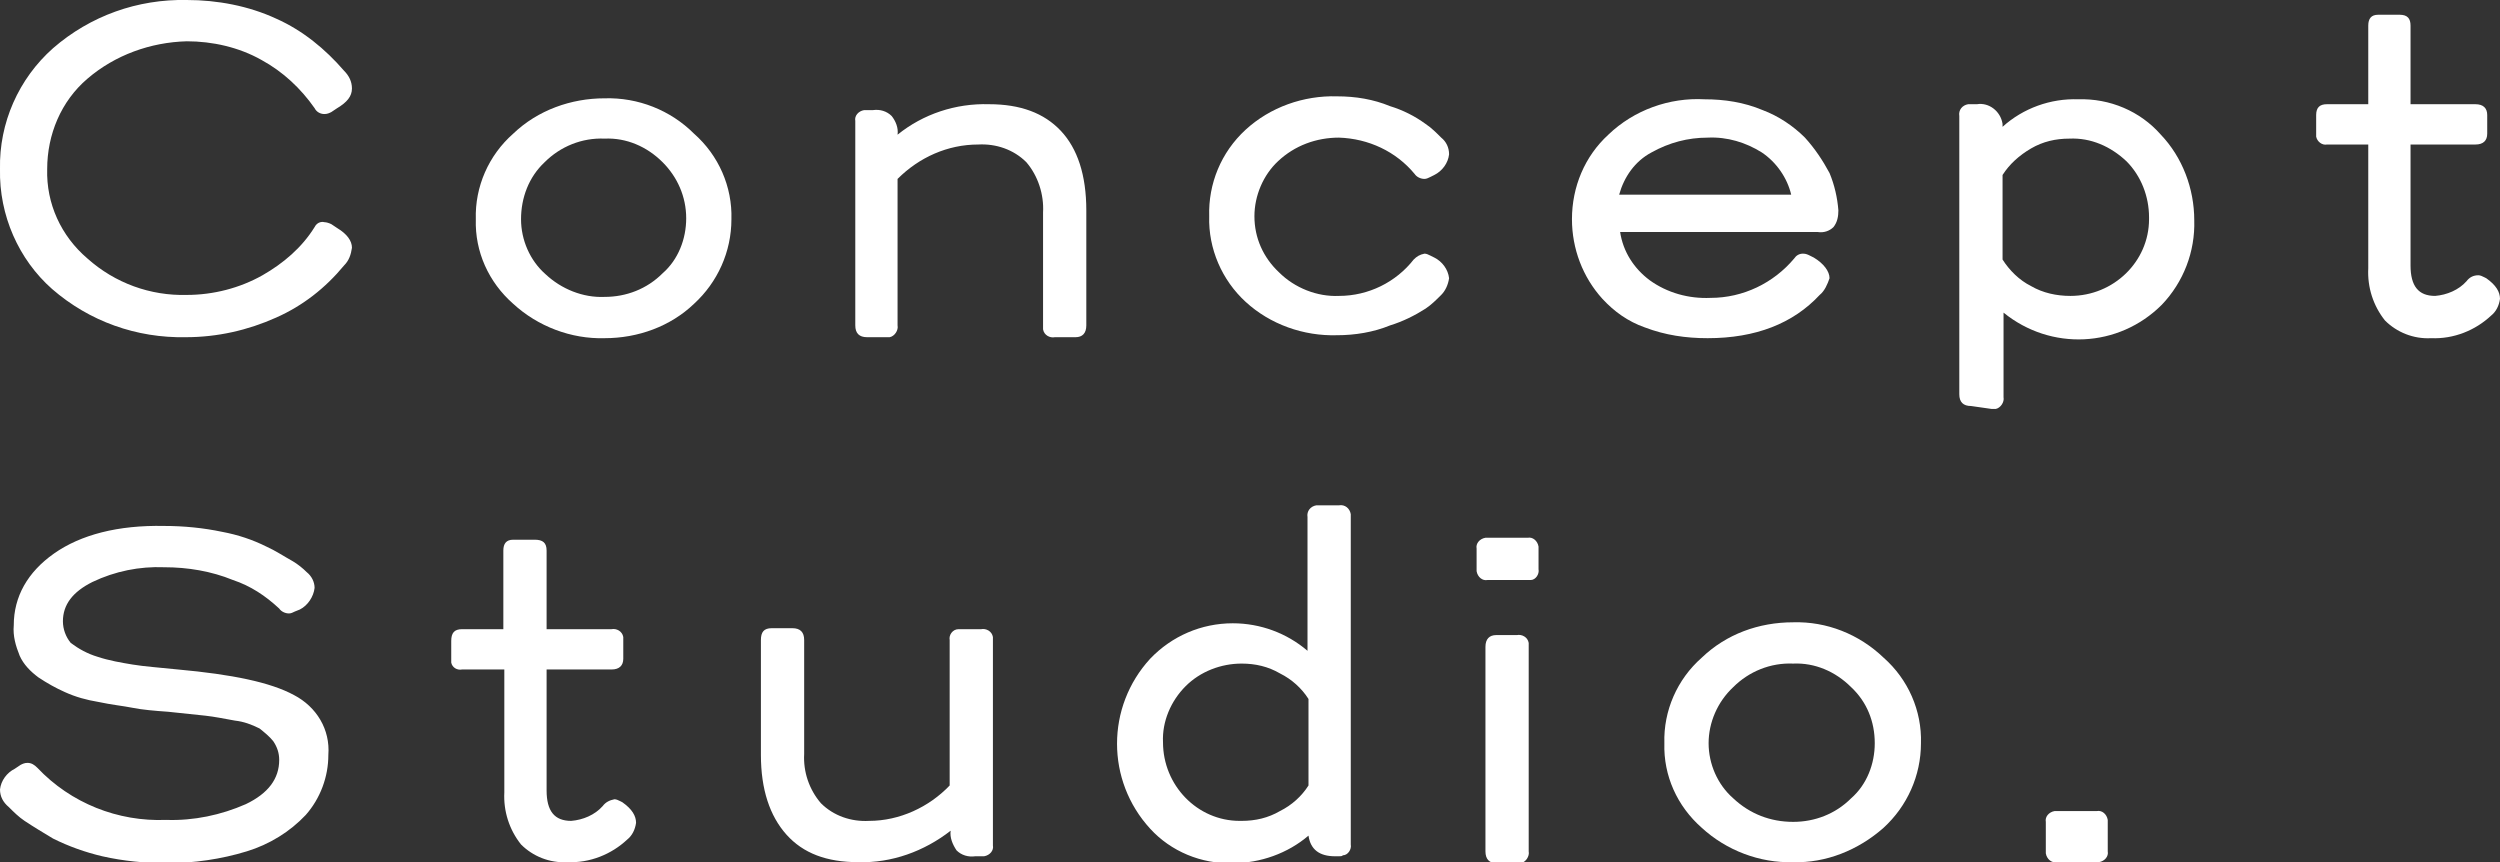
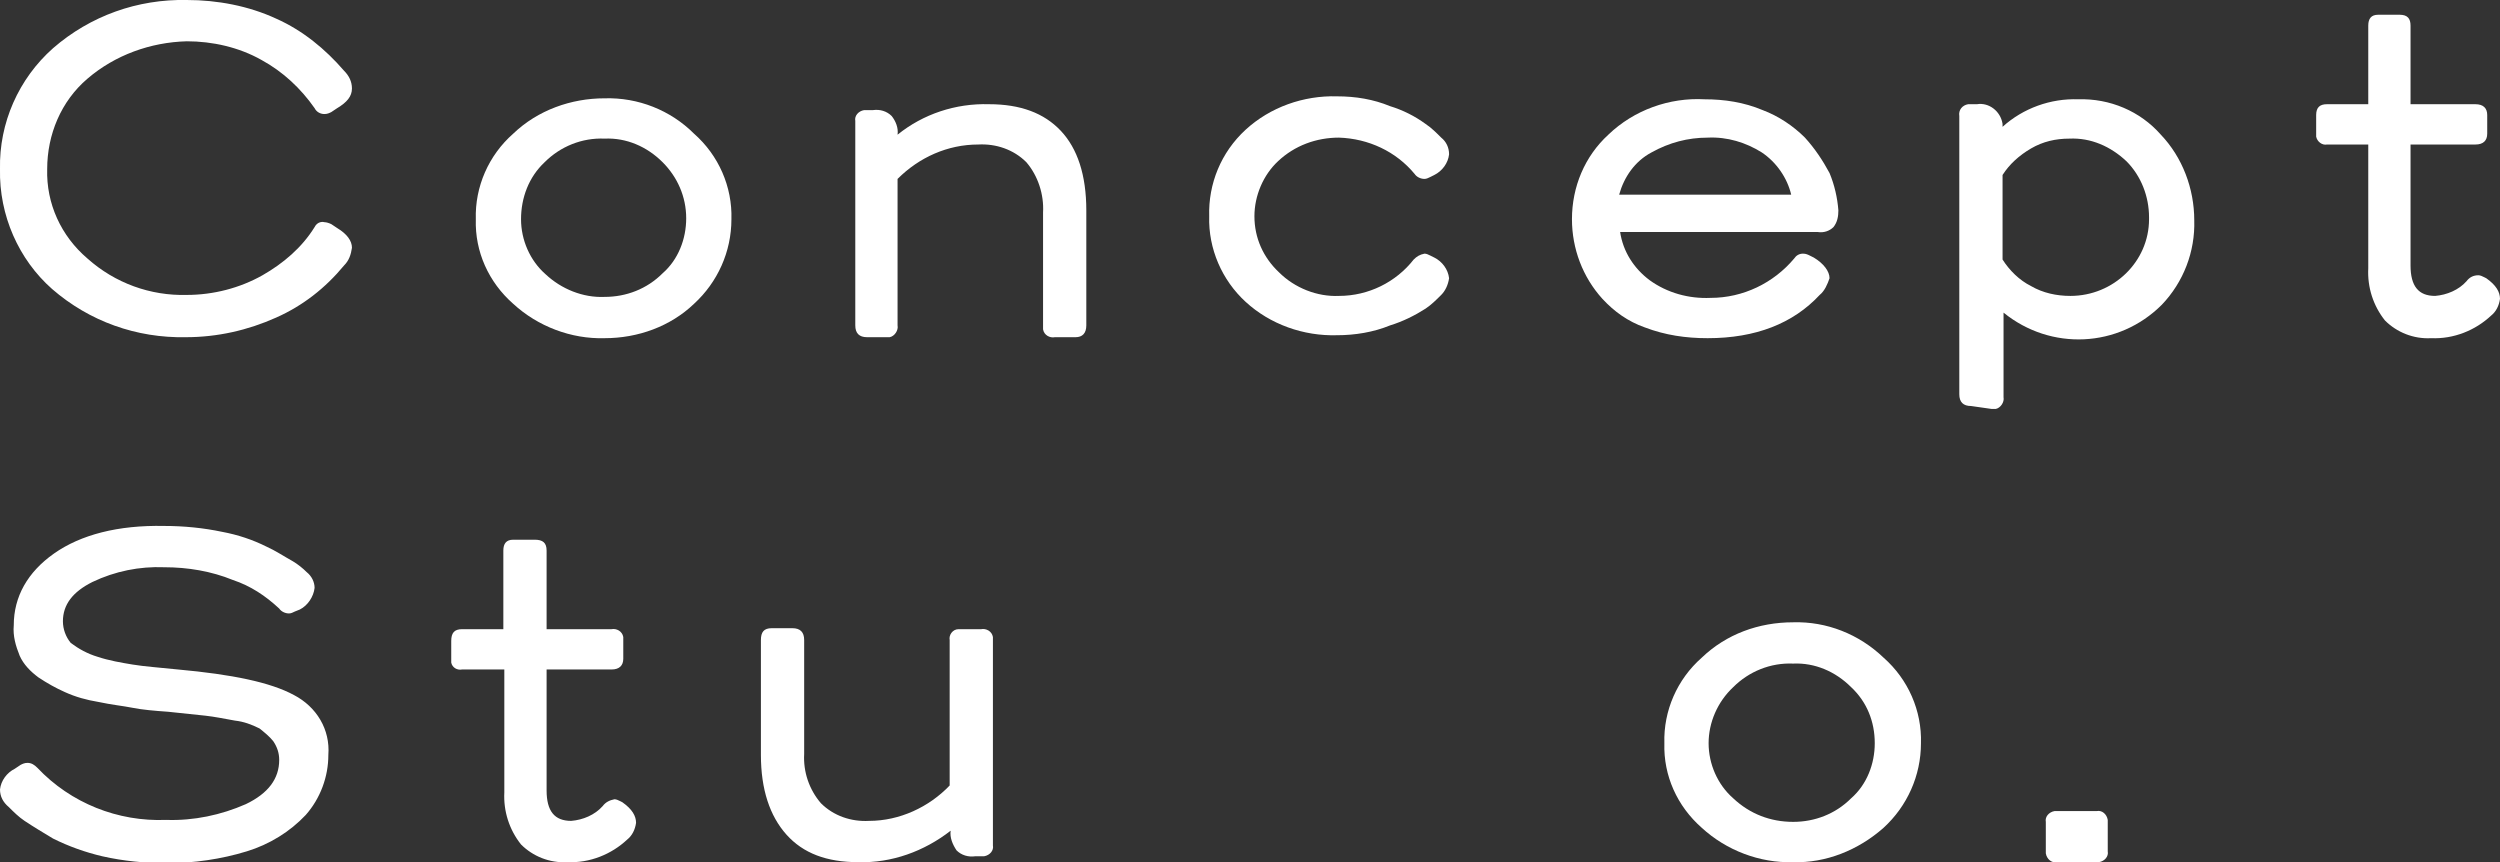
<svg xmlns="http://www.w3.org/2000/svg" version="1.1" id="Layer_1" x="0px" y="0px" viewBox="0 0 254.3 87.7" style="enable-background:new 0 0 254.3 87.7;" xml:space="preserve">
  <rect x="0" y="0" width="254.3" height="87.7" fill="#333333" stroke="none" />
  <style type="text/css">
	.st0{fill:#FFFFFF;}
</style>
  <path class="st0" d="M4.8,17.2c-0.1,3.5,1.4,6.8,4.1,9.1c2.8,2.5,6.4,3.8,10.1,3.7c2.7,0,5.4-0.7,7.7-2c2.1-1.2,4-2.8,5.3-4.9  c0.2-0.4,0.6-0.6,1-0.5c0.2,0,0.5,0.1,0.7,0.2l0.6,0.4c1,0.6,1.5,1.3,1.5,2c-0.1,0.7-0.3,1.3-0.8,1.8c-1.9,2.3-4.2,4.1-6.9,5.3  c-2.9,1.3-6,2-9.2,2c-5,0.1-9.8-1.6-13.6-4.9C1.9,26.4-0.1,21.9,0,17.2C-0.1,12.5,1.9,8,5.4,4.9C9.2,1.6,14-0.1,19,0  c3.1,0,6.3,0.6,9.1,1.9c2.7,1.2,5,3.1,6.9,5.3c0.5,0.5,0.8,1.1,0.8,1.8c0,0.8-0.5,1.4-1.5,2l-0.6,0.4c-0.2,0.1-0.4,0.2-0.7,0.2  c-0.4,0-0.8-0.2-1-0.6c-1.4-2-3.2-3.7-5.4-4.9c-2.3-1.3-5-1.9-7.6-1.9C15.3,4.3,11.7,5.6,8.9,8C6.2,10.3,4.8,13.7,4.8,17.2z" />
  <path class="st0" d="M61.5,34.4c-3.4,0.1-6.8-1.2-9.3-3.5c-2.5-2.2-3.9-5.3-3.8-8.6c-0.1-3.3,1.3-6.5,3.8-8.7  c2.5-2.4,5.9-3.6,9.3-3.6c3.4-0.1,6.7,1.2,9.1,3.6c2.5,2.2,3.9,5.4,3.8,8.7c0,3.3-1.4,6.4-3.8,8.6C68.2,33.2,64.9,34.4,61.5,34.4z   M61.5,30.2c2.2,0,4.3-0.8,5.9-2.4c1.6-1.4,2.4-3.5,2.4-5.6c0-2.2-0.9-4.2-2.4-5.7c-1.6-1.6-3.7-2.5-5.9-2.4  c-2.3-0.1-4.5,0.8-6.1,2.4C53.8,18,53,20.1,53,22.3c0,2.1,0.9,4.2,2.5,5.6C57.1,29.4,59.3,30.3,61.5,30.2L61.5,30.2z" />
  <path class="st0" d="M88.2,34.3c-0.8,0-1.2-0.4-1.2-1.2V12.3c-0.1-0.5,0.3-1,0.9-1.1c0.1,0,0.2,0,0.2,0h0.7c0.7-0.1,1.4,0.1,1.9,0.6  c0.4,0.5,0.7,1.2,0.6,1.9c2.6-2.1,5.9-3.2,9.3-3.1c3.2,0,5.6,0.9,7.3,2.7c1.7,1.8,2.6,4.5,2.6,8.1v11.7c0,0.8-0.4,1.2-1.1,1.2h-2.1  c-0.5,0.1-1.1-0.2-1.2-0.8c0-0.1,0-0.3,0-0.4V21.6c0.1-1.8-0.5-3.7-1.7-5.1c-1.3-1.3-3.1-1.9-4.9-1.8c-3.1,0-6,1.3-8.2,3.5v14.9  c0.1,0.5-0.3,1.1-0.8,1.2c-0.1,0-0.2,0-0.3,0H88.2z" />
  <path class="st0" d="M130,16.4c-1.5,1.4-2.4,3.5-2.4,5.6c0,2.2,0.9,4.2,2.5,5.7c1.6,1.6,3.9,2.5,6.1,2.4c3,0,5.8-1.4,7.6-3.7  c0.3-0.3,0.6-0.5,1.1-0.6c0.2,0,0.4,0.1,0.6,0.2l0.4,0.2c0.8,0.4,1.4,1.2,1.5,2.1c-0.1,0.7-0.4,1.3-0.8,1.7c-0.5,0.5-1,1-1.6,1.4  c-1.1,0.7-2.3,1.3-3.6,1.7c-1.7,0.7-3.6,1-5.4,1c-3.4,0.1-6.8-1.1-9.3-3.4c-2.4-2.2-3.8-5.4-3.7-8.7c-0.1-3.3,1.2-6.5,3.7-8.8  c2.5-2.3,5.9-3.5,9.3-3.4c1.9,0,3.7,0.3,5.4,1c1.3,0.4,2.5,1,3.6,1.8c0.6,0.4,1.1,0.9,1.6,1.4c0.5,0.4,0.8,1,0.8,1.7  c-0.1,0.9-0.7,1.7-1.5,2.1l-0.4,0.2c-0.2,0.1-0.4,0.2-0.6,0.2c-0.4,0-0.8-0.2-1-0.5c-1.9-2.3-4.7-3.6-7.7-3.7  C133.9,14,131.7,14.8,130,16.4z" />
  <path class="st0" d="M185.1,30c-2.7,2.9-6.5,4.4-11.4,4.4c-2.2,0-4.3-0.3-6.4-1.1c-1.7-0.6-3.1-1.6-4.3-2.9c-2-2.2-3.1-5.1-3.1-8.1  c0-3.3,1.3-6.4,3.7-8.6c2.6-2.5,6.2-3.8,9.8-3.6c2,0,4,0.3,5.9,1.1c1.6,0.6,3.1,1.6,4.3,2.8c1,1.1,1.8,2.3,2.5,3.6  c0.5,1.2,0.8,2.5,0.9,3.8c0,0.6-0.1,1.2-0.5,1.7c-0.4,0.4-1,0.6-1.6,0.5h-20.1c0.3,2,1.4,3.7,3,4.9c1.8,1.3,4,1.9,6.2,1.8  c3.3,0,6.4-1.5,8.5-4c0.2-0.3,0.5-0.5,0.9-0.5c0.3,0,0.5,0.1,0.7,0.2l0.4,0.2c1,0.6,1.6,1.4,1.6,2.1C185.9,28.9,185.6,29.6,185.1,30  z M173.7,14c-2,0-3.9,0.5-5.7,1.5c-1.7,0.9-2.8,2.5-3.3,4.3h17.5c-0.4-1.7-1.5-3.3-3-4.3C177.6,14.5,175.7,13.9,173.7,14z" />
  <path class="st0" d="M200.5,41.3c-0.8,0-1.2-0.4-1.2-1.2V11.8c-0.1-0.6,0.3-1.1,0.9-1.2c0.1,0,0.2,0,0.3,0h0.6  c1.2-0.2,2.4,0.7,2.6,2c0,0.1,0,0.2,0,0.3c2.1-1.9,4.9-2.9,7.7-2.8c3.2-0.1,6.3,1.2,8.4,3.6c2.2,2.3,3.4,5.5,3.4,8.7  c0.1,3.2-1.1,6.3-3.3,8.6c-4.4,4.4-11.3,4.7-16.1,0.8v8.6c0.1,0.5-0.3,1.1-0.8,1.2c-0.1,0-0.3,0-0.4,0L200.5,41.3z M210.5,14.1  c-1.4,0-2.7,0.3-3.9,1c-1.2,0.7-2.2,1.6-2.9,2.7v8.6c0.7,1.1,1.7,2.1,2.9,2.7c1.2,0.7,2.6,1,4,1c4.4,0,8-3.5,8-7.8  c0-0.1,0-0.1,0-0.2c0-2.1-0.8-4.2-2.3-5.7C214.7,14.9,212.7,14,210.5,14.1L210.5,14.1z" />
  <path class="st0" d="M236.7,14.7c-0.5,0.1-1-0.3-1.1-0.8c0-0.1,0-0.2,0-0.3v-1.9c0-0.8,0.4-1.1,1.1-1.1h4.2v-8c0-0.7,0.3-1.1,1-1.1  h2.2c0.8,0,1.1,0.4,1.1,1.1v8h6.6c0.8,0,1.2,0.4,1.2,1.1v1.9c0,0.7-0.4,1.1-1.2,1.1h-6.6V27c0,2.1,0.8,3.1,2.5,3.1  c1.2-0.1,2.4-0.6,3.2-1.5c0.3-0.4,0.7-0.6,1.2-0.6c0.2,0,0.4,0.1,0.6,0.2l0.2,0.1c1,0.7,1.4,1.4,1.4,2.1c-0.1,0.7-0.4,1.3-0.9,1.7  c-1.6,1.5-3.8,2.4-6.1,2.3c-1.8,0.1-3.5-0.6-4.7-1.8c-1.2-1.5-1.8-3.4-1.7-5.3V14.7H236.7z" />
  <path class="st0" d="M3.8,78.1c3.4,3.6,8.2,5.5,13.1,5.3c2.8,0.1,5.6-0.5,8.1-1.6c2.3-1.1,3.4-2.6,3.4-4.5c0-0.7-0.2-1.3-0.6-1.9  c-0.4-0.5-0.9-0.9-1.4-1.3c-0.8-0.4-1.6-0.7-2.5-0.8c-1.1-0.2-2.1-0.4-3-0.5l-3.8-0.4c-1.4-0.1-2.6-0.2-3.6-0.4s-2.1-0.3-3.5-0.6  c-1.2-0.2-2.3-0.5-3.4-1c-0.9-0.4-1.8-0.9-2.7-1.5c-0.8-0.6-1.5-1.3-1.9-2.2c-0.4-1-0.7-2-0.6-3.1c0-2.9,1.4-5.4,4.1-7.3  s6.5-2.9,11.2-2.8c2,0,4,0.2,5.9,0.6c1.6,0.3,3.1,0.8,4.5,1.5c0.9,0.4,1.8,1,2.7,1.5c0.5,0.3,1,0.7,1.4,1.1c0.5,0.4,0.8,1,0.8,1.6  c-0.1,0.9-0.7,1.8-1.5,2.2L30,62.2c-0.2,0.1-0.4,0.2-0.6,0.2c-0.4,0-0.8-0.2-1-0.5c-1.4-1.3-2.9-2.3-4.7-2.9c-2.2-0.9-4.6-1.3-7-1.3  c-2.5-0.1-5,0.4-7.3,1.5c-2,1-3,2.3-3,4c0,0.8,0.3,1.6,0.8,2.2C8,66,8.9,66.5,9.9,66.8c1.2,0.4,2.4,0.6,3.6,0.8  c1.2,0.2,2.7,0.3,4.6,0.5c5.5,0.5,9.4,1.3,11.8,2.6c2.3,1.2,3.7,3.5,3.5,6.1c0,2.2-0.8,4.4-2.3,6.1c-1.6,1.7-3.7,3-6,3.7  c-2.6,0.8-5.4,1.2-8.1,1.2c-2.2,0-4.4-0.2-6.6-0.7c-1.7-0.4-3.4-1-5-1.8c-1-0.6-2-1.2-2.9-1.8c-0.6-0.4-1.1-0.9-1.6-1.4  C0.3,81.6,0,81,0,80.3c0.1-0.9,0.7-1.7,1.5-2.1l0.6-0.4c0.2-0.1,0.4-0.2,0.7-0.2C3.2,77.6,3.5,77.8,3.8,78.1z" />
  <path class="st0" d="M47,68.1c-0.5,0.1-1-0.2-1.1-0.7c0-0.1,0-0.2,0-0.3v-1.9c0-0.8,0.3-1.2,1.1-1.2h4.2v-8c0-0.7,0.3-1.1,1-1.1h2.2  c0.8,0,1.2,0.3,1.2,1.1v8h6.6c0.5-0.1,1.1,0.2,1.2,0.8c0,0.1,0,0.3,0,0.4V67c0,0.7-0.4,1.1-1.2,1.1h-6.6v12.3c0,2.1,0.8,3.1,2.5,3.1  c1.2-0.1,2.4-0.6,3.2-1.5c0.3-0.4,0.7-0.6,1.2-0.7c0.2,0,0.4,0.1,0.6,0.2l0.2,0.1c1,0.7,1.4,1.4,1.4,2.1c-0.1,0.7-0.4,1.3-0.9,1.7  c-1.6,1.5-3.8,2.4-6.1,2.3c-1.8,0.1-3.5-0.6-4.7-1.8c-1.2-1.5-1.8-3.4-1.7-5.3V68.1H47z" />
  <path class="st0" d="M99.8,64c0.5-0.1,1.1,0.2,1.2,0.8c0,0.1,0,0.3,0,0.4V86c0.1,0.5-0.3,1-0.9,1.1c-0.1,0-0.1,0-0.2,0h-0.7  c-0.7,0.1-1.4-0.1-1.9-0.6c-0.4-0.6-0.7-1.3-0.6-2c-2.7,2.1-6,3.3-9.4,3.2c-3.2,0-5.6-0.9-7.3-2.8s-2.6-4.6-2.6-8.1V65.1  c0-0.8,0.3-1.2,1.1-1.2h2.1c0.8,0,1.2,0.4,1.2,1.2v11.6c-0.1,1.8,0.5,3.6,1.7,5c1.3,1.3,3.1,1.9,4.9,1.8c3.1,0,6.1-1.4,8.2-3.6V65.1  c-0.1-0.5,0.3-1.1,0.9-1.1c0.1,0,0.2,0,0.3,0H99.8z" />
-   <path class="st0" d="M136.2,87.1h-0.4c-1.6,0-2.5-0.7-2.7-2.1c-2.1,1.8-4.9,2.8-7.7,2.8c-3.2,0.1-6.3-1.2-8.4-3.5  c-4.5-4.9-4.5-12.4,0-17.3c2.2-2.3,5.2-3.6,8.4-3.6c2.8,0,5.5,1,7.6,2.8V52.6c-0.1-0.6,0.3-1.1,0.9-1.2c0.1,0,0.2,0,0.3,0h2  c0.6-0.1,1.1,0.3,1.2,0.9c0,0.1,0,0.2,0,0.3v33.3c0.1,0.5-0.3,1.1-0.8,1.1C136.5,87.1,136.4,87.1,136.2,87.1z M126.3,83.5  c1.4,0,2.7-0.3,3.9-1c1.2-0.6,2.2-1.5,2.9-2.6v-8.8c-0.7-1.1-1.7-2-2.9-2.6c-1.2-0.7-2.5-1-3.9-1c-2.1,0-4.2,0.8-5.7,2.3  c-1.5,1.5-2.4,3.6-2.3,5.7c0,4.4,3.5,8,7.8,8C126.2,83.5,126.3,83.5,126.3,83.5L126.3,83.5z" />
-   <path class="st0" d="M155.4,59h-4.1c-0.5,0.1-1-0.3-1.1-0.9c0-0.1,0-0.1,0-0.2v-2.1c-0.1-0.5,0.3-1,0.9-1.1c0.1,0,0.1,0,0.2,0h4.1  c0.5-0.1,1,0.3,1.1,0.9c0,0.1,0,0.1,0,0.2v2.1c0.1,0.5-0.3,1.1-0.8,1.1C155.6,59,155.5,59,155.4,59z M152.2,87.8  c-0.7,0-1.1-0.4-1.1-1.2V65.8c0-0.8,0.4-1.2,1.1-1.2h2.1c0.5-0.1,1.1,0.2,1.2,0.8c0,0.1,0,0.3,0,0.4v20.8c0.1,0.5-0.3,1.1-0.8,1.2  c-0.1,0-0.3,0-0.4,0L152.2,87.8z" />
  <path class="st0" d="M182.4,87.7c-3.4,0.1-6.8-1.2-9.3-3.5c-2.5-2.2-3.9-5.3-3.8-8.6c-0.1-3.3,1.3-6.5,3.8-8.7  c2.5-2.4,5.8-3.6,9.3-3.6c3.4-0.1,6.7,1.2,9.2,3.6c2.5,2.2,3.9,5.4,3.8,8.7c0,3.3-1.4,6.4-3.8,8.6C189,86.5,185.7,87.8,182.4,87.7z   M182.4,83.6c2.2,0,4.3-0.8,5.9-2.4c1.6-1.4,2.4-3.5,2.4-5.6c0-2.2-0.8-4.2-2.4-5.7c-1.6-1.6-3.7-2.5-5.9-2.4  c-2.3-0.1-4.5,0.8-6.1,2.4c-1.6,1.5-2.5,3.6-2.5,5.7c0,2.1,0.9,4.2,2.5,5.6C178,82.8,180.1,83.6,182.4,83.6L182.4,83.6z" />
  <path class="st0" d="M213.3,87.7h-4.1c-0.5,0.1-1-0.3-1.1-0.9c0-0.1,0-0.1,0-0.2v-3c-0.1-0.5,0.3-1,0.9-1.1c0.1,0,0.1,0,0.2,0h4.1  c0.5-0.1,1,0.3,1.1,0.9c0,0.1,0,0.1,0,0.2v3c0.1,0.5-0.3,1-0.9,1.1C213.4,87.7,213.4,87.7,213.3,87.7z" />
</svg>